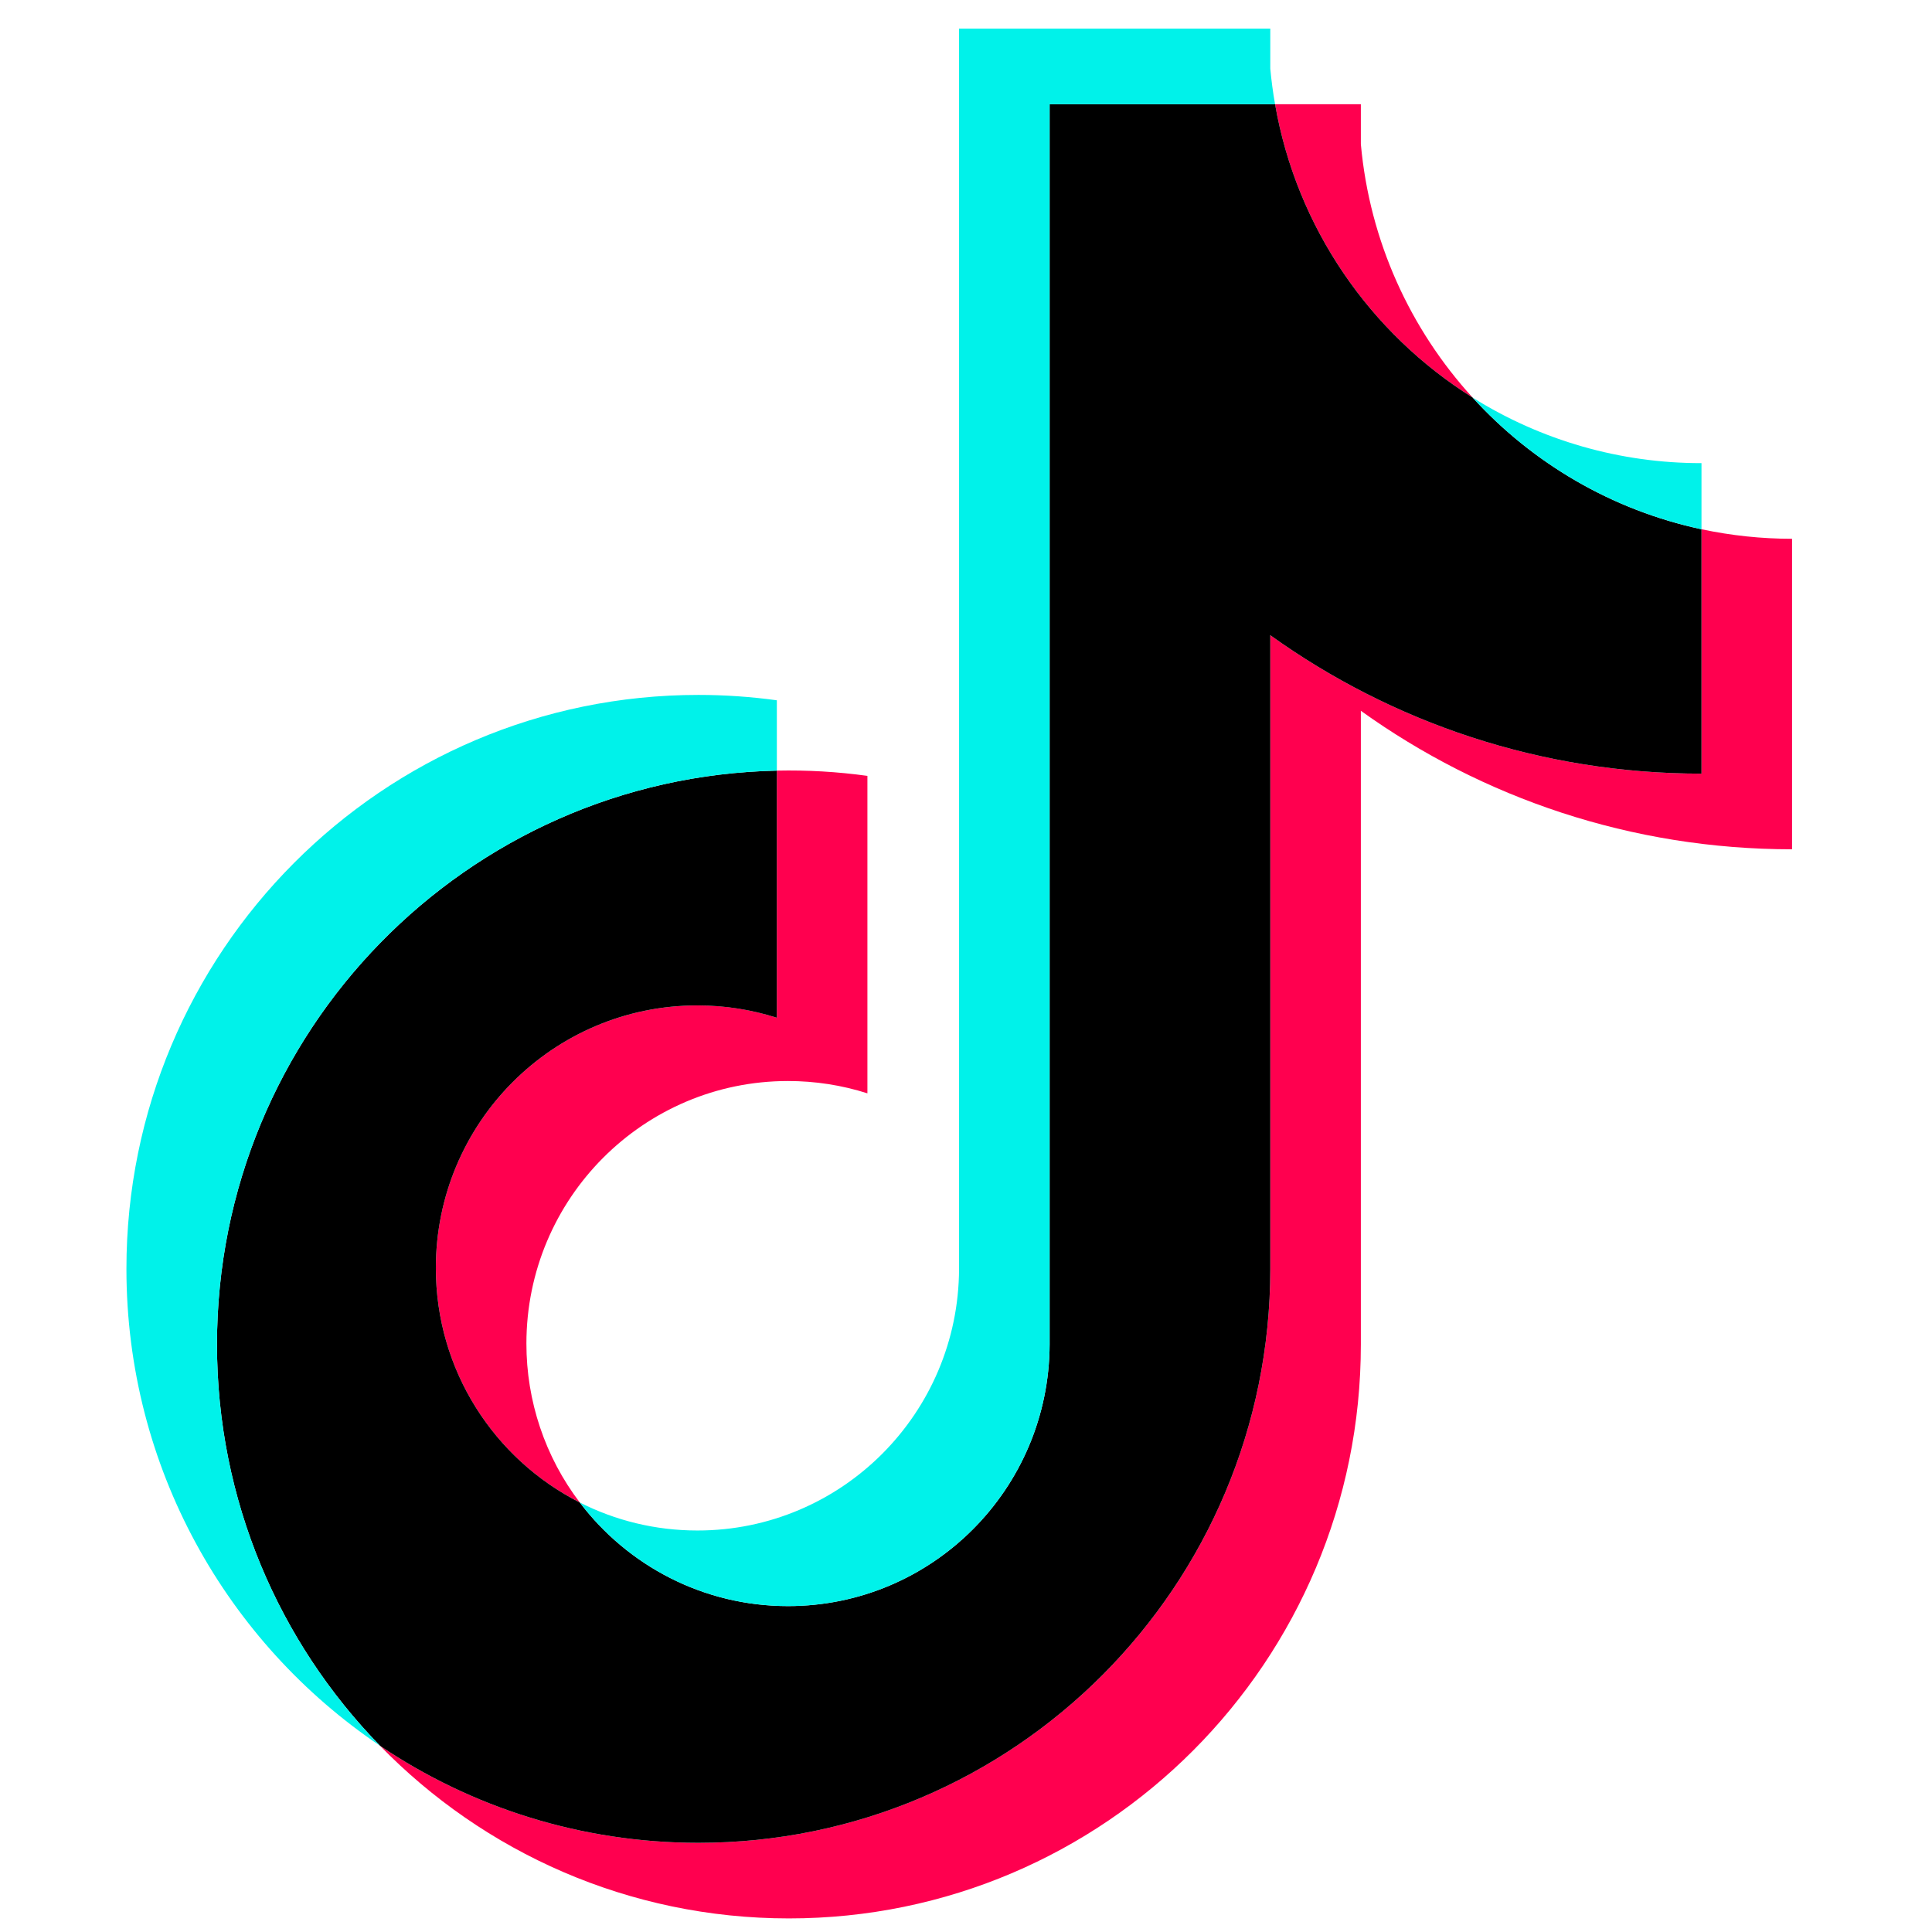
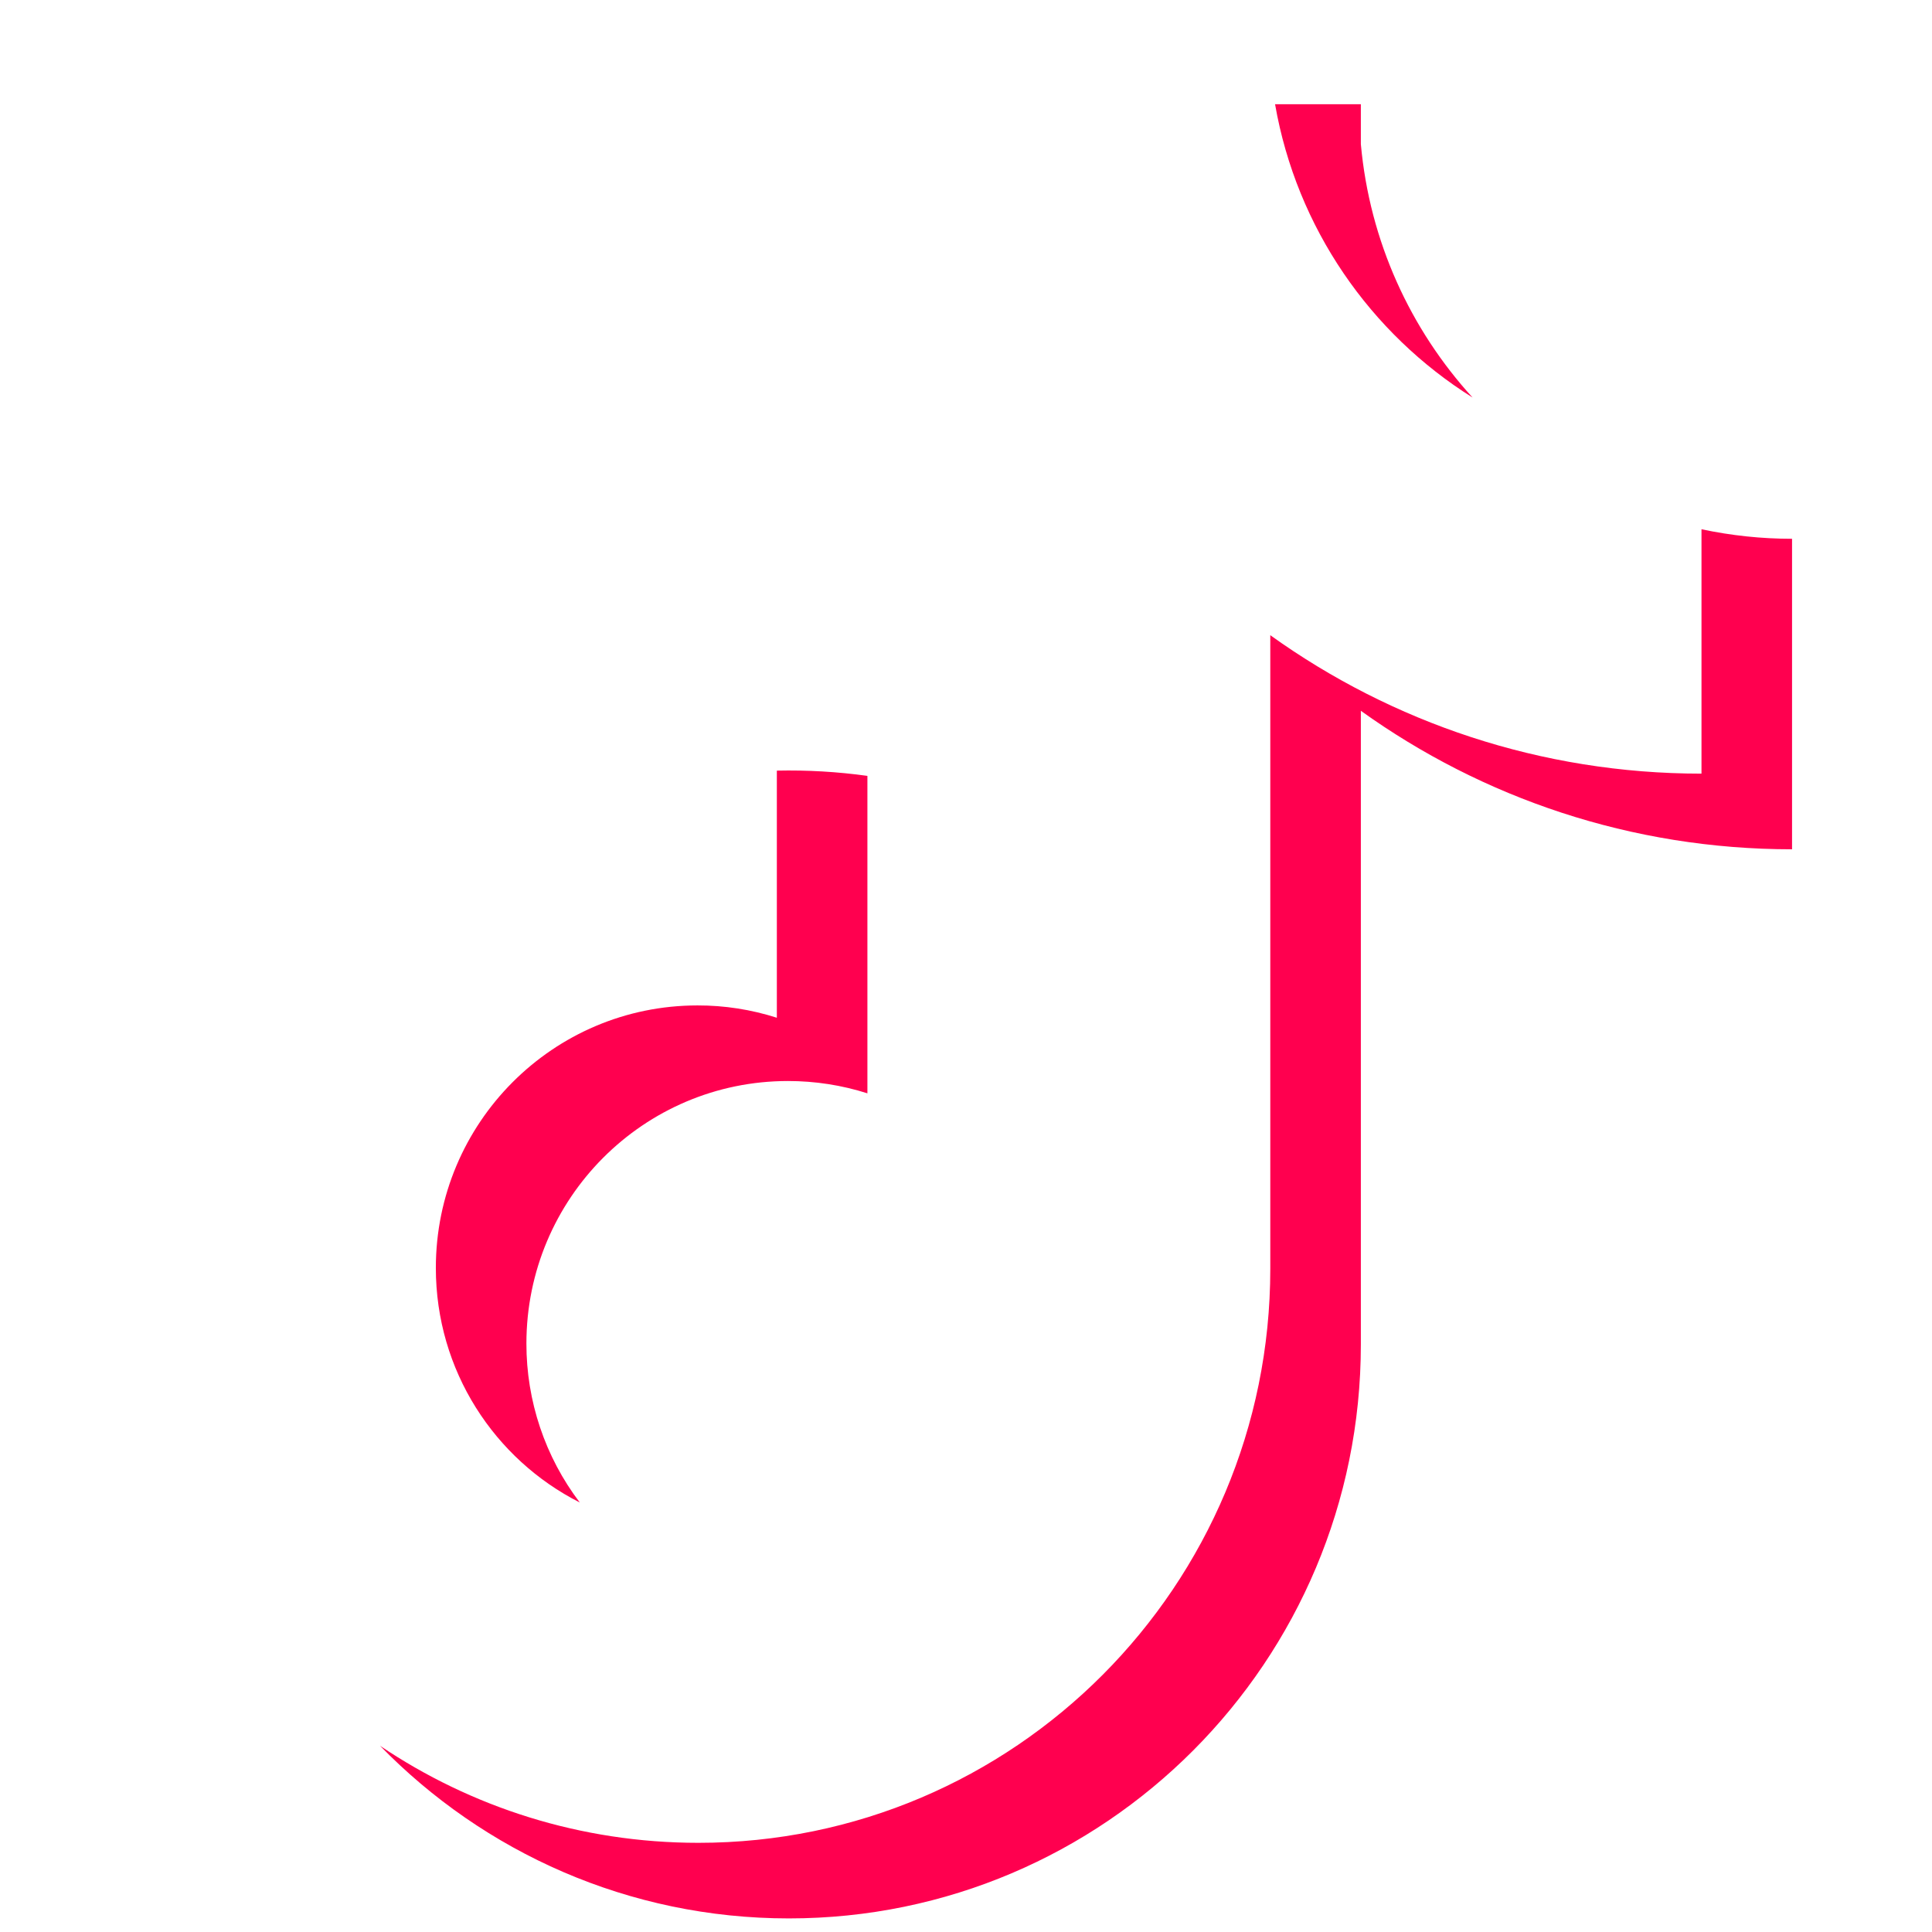
<svg xmlns="http://www.w3.org/2000/svg" width="32" height="32" viewBox="0 0 32 32" fill="none">
  <path d="M22.54 11.773C24.553 13.217 27.019 14.067 29.682 14.067V8.924C29.178 8.924 28.675 8.871 28.182 8.766V12.814C25.519 12.814 23.053 11.965 21.04 10.521V21.016C21.04 26.267 16.799 30.523 11.568 30.523C9.616 30.523 7.801 29.931 6.294 28.915C8.014 30.68 10.413 31.775 13.067 31.775C18.299 31.775 22.54 27.519 22.54 22.268V11.773H22.54V11.773ZM24.39 6.584C23.361 5.456 22.686 3.999 22.54 2.388V1.726H21.119C21.476 3.774 22.697 5.524 24.39 6.584ZM9.603 24.886C9.028 24.13 8.718 23.204 8.719 22.253C8.719 19.852 10.659 17.905 13.052 17.905C13.498 17.905 13.942 17.973 14.367 18.109V12.851C13.87 12.782 13.369 12.753 12.867 12.764V16.857C12.442 16.721 11.999 16.652 11.553 16.653C9.159 16.653 7.219 18.6 7.219 21.001C7.219 22.7 8.189 24.17 9.603 24.886Z" fill="#FF004F" />
-   <path d="M21.04 10.521C23.053 11.965 25.519 12.814 28.182 12.814V8.766C26.695 8.448 25.38 7.669 24.39 6.584C22.697 5.524 21.476 3.774 21.119 1.726H17.385V22.268C17.377 24.663 15.44 26.602 13.052 26.602C11.645 26.602 10.395 25.929 9.603 24.886C8.189 24.17 7.219 22.699 7.219 21.002C7.219 18.6 9.159 16.653 11.552 16.653C12.011 16.653 12.453 16.725 12.867 16.857V12.764C7.728 12.871 3.594 17.085 3.594 22.268C3.594 24.856 4.624 27.201 6.294 28.915C7.801 29.931 9.616 30.523 11.568 30.523C16.799 30.523 21.04 26.267 21.04 21.016V10.521H21.04Z" fill="black" />
-   <path d="M28.182 8.766V7.671C26.841 7.673 25.527 7.297 24.39 6.584C25.397 7.69 26.722 8.453 28.182 8.766ZM21.119 1.726C21.084 1.53 21.058 1.333 21.04 1.136V0.474H15.885V21.016C15.877 23.411 13.94 25.35 11.552 25.35C10.851 25.35 10.189 25.183 9.603 24.886C10.394 25.929 11.645 26.602 13.052 26.602C15.44 26.602 17.377 24.663 17.385 22.268V1.726H21.119ZM12.867 12.764V11.599C12.437 11.54 12.002 11.51 11.568 11.51C6.336 11.51 2.094 15.766 2.094 21.016C2.094 24.308 3.761 27.209 6.294 28.915C4.624 27.201 3.594 24.855 3.594 22.268C3.594 17.085 7.728 12.871 12.867 12.764Z" fill="#00F2EA" />
</svg>